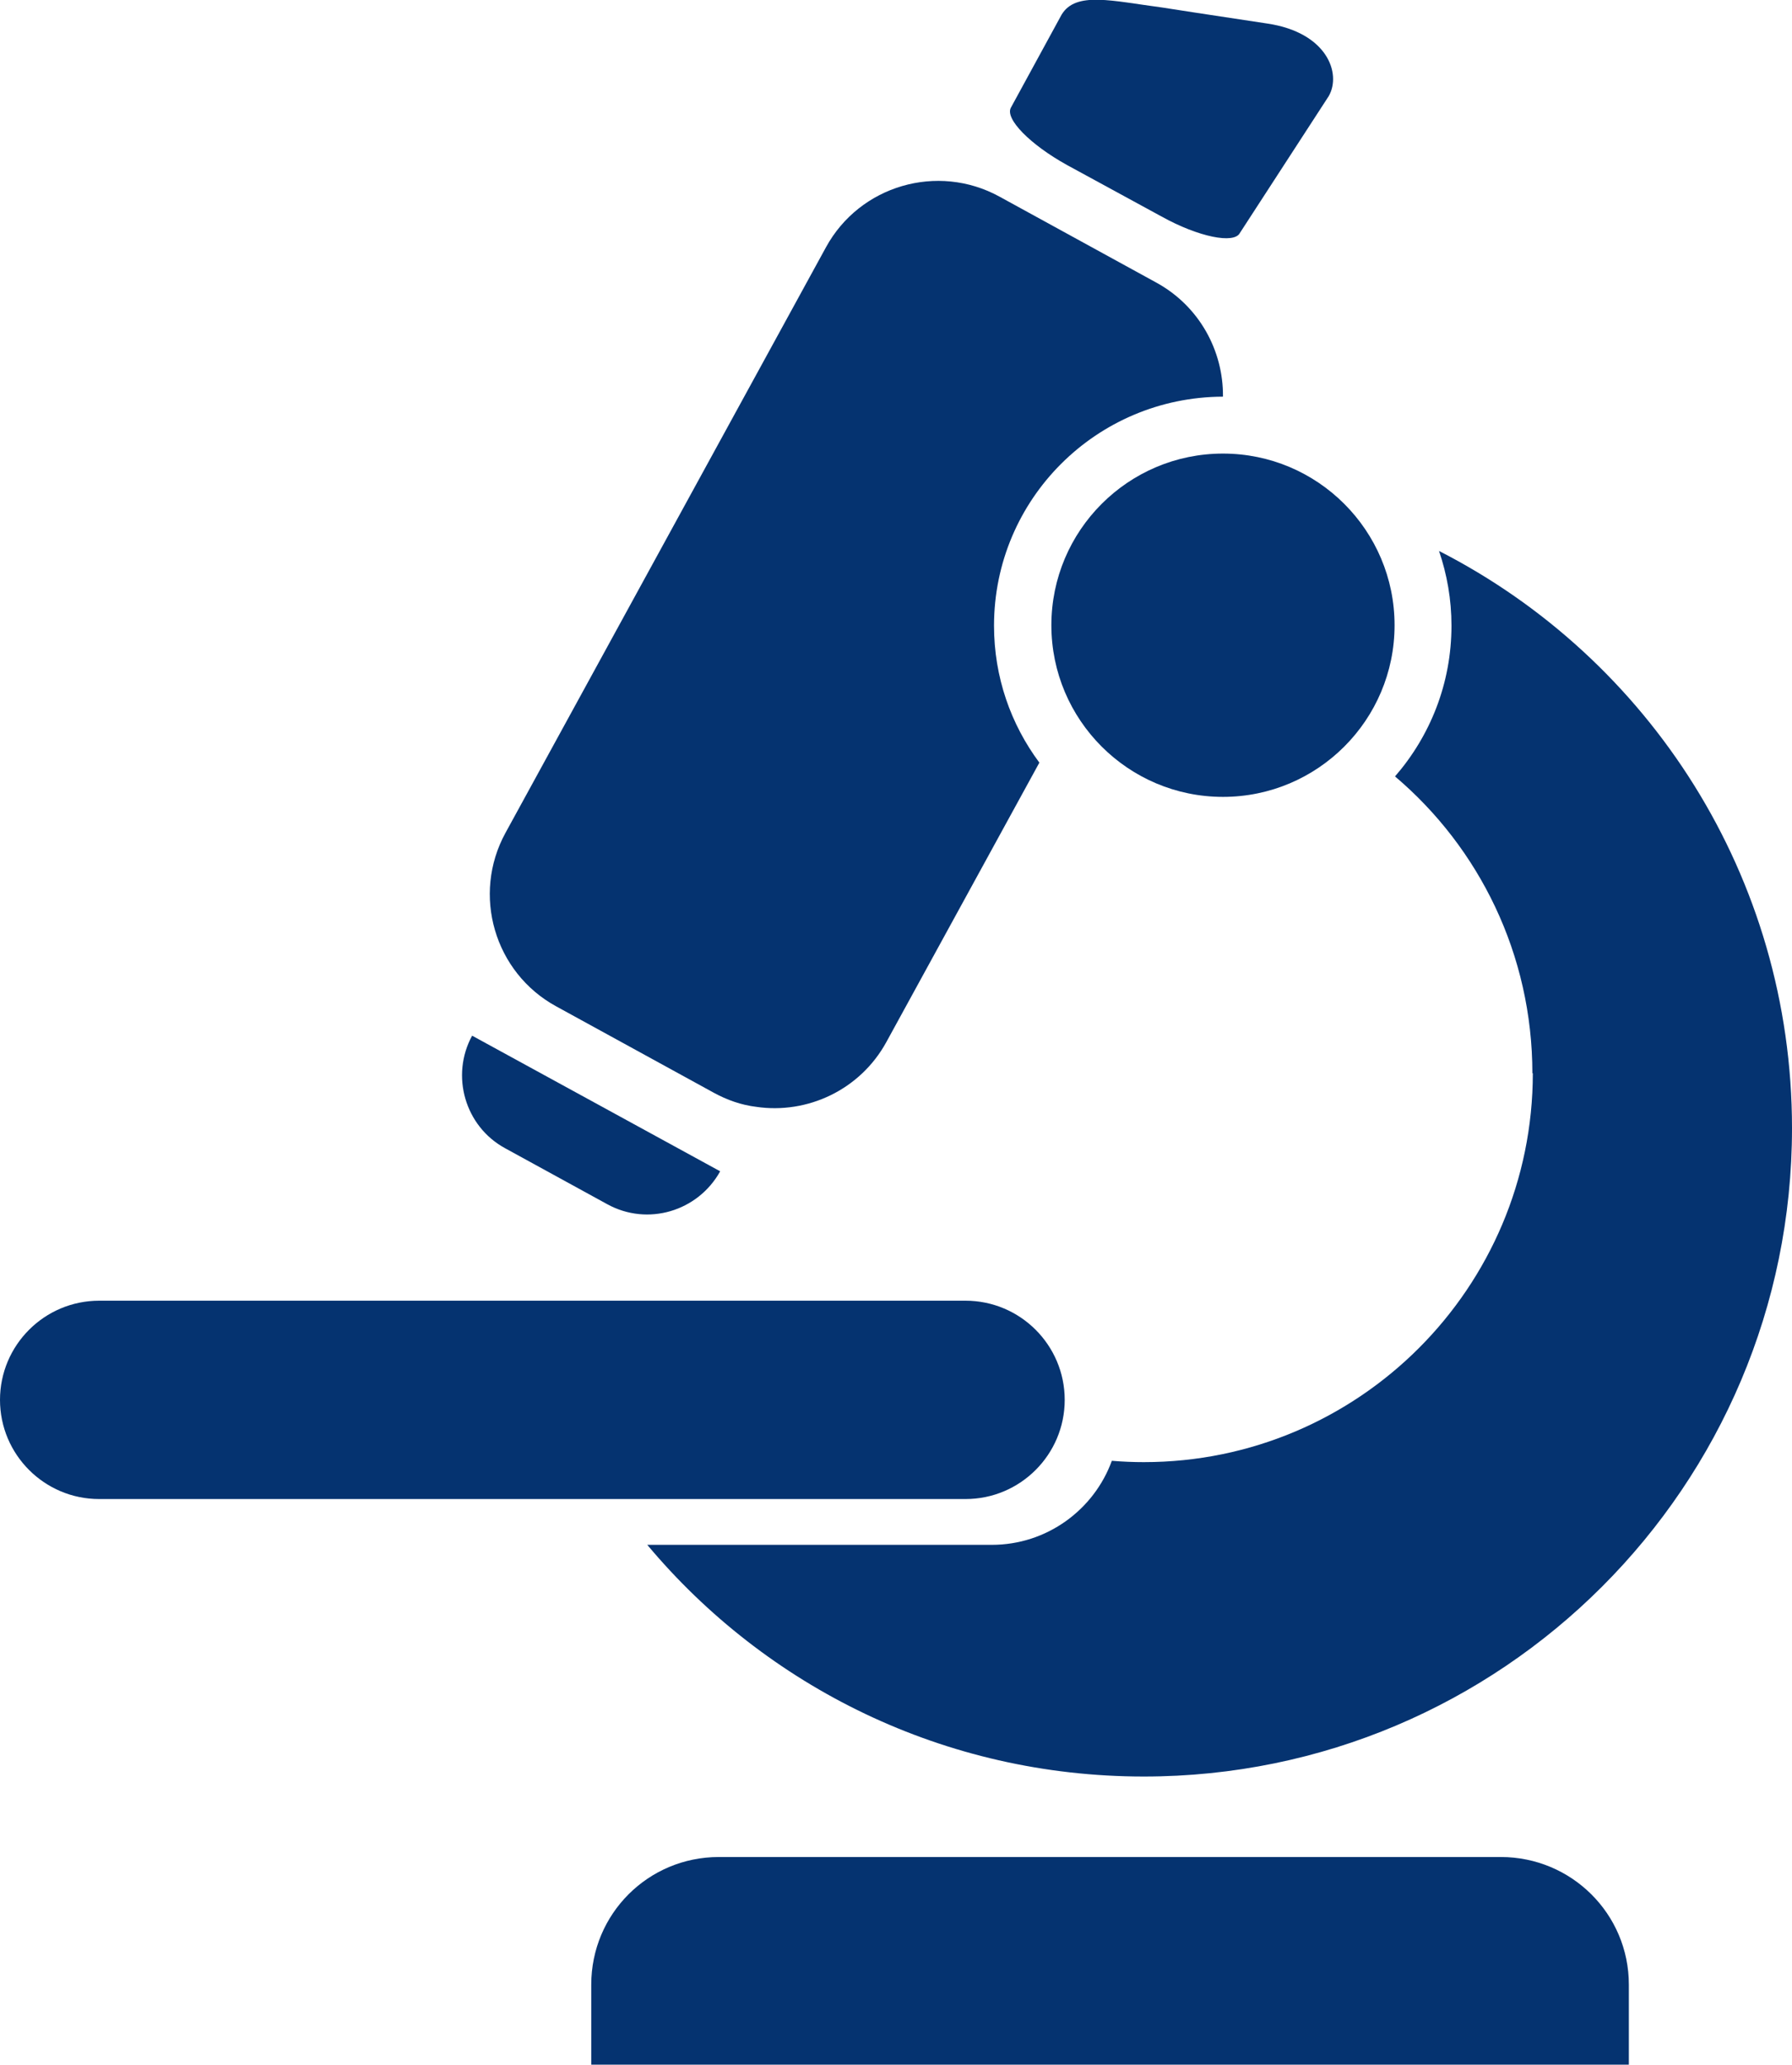
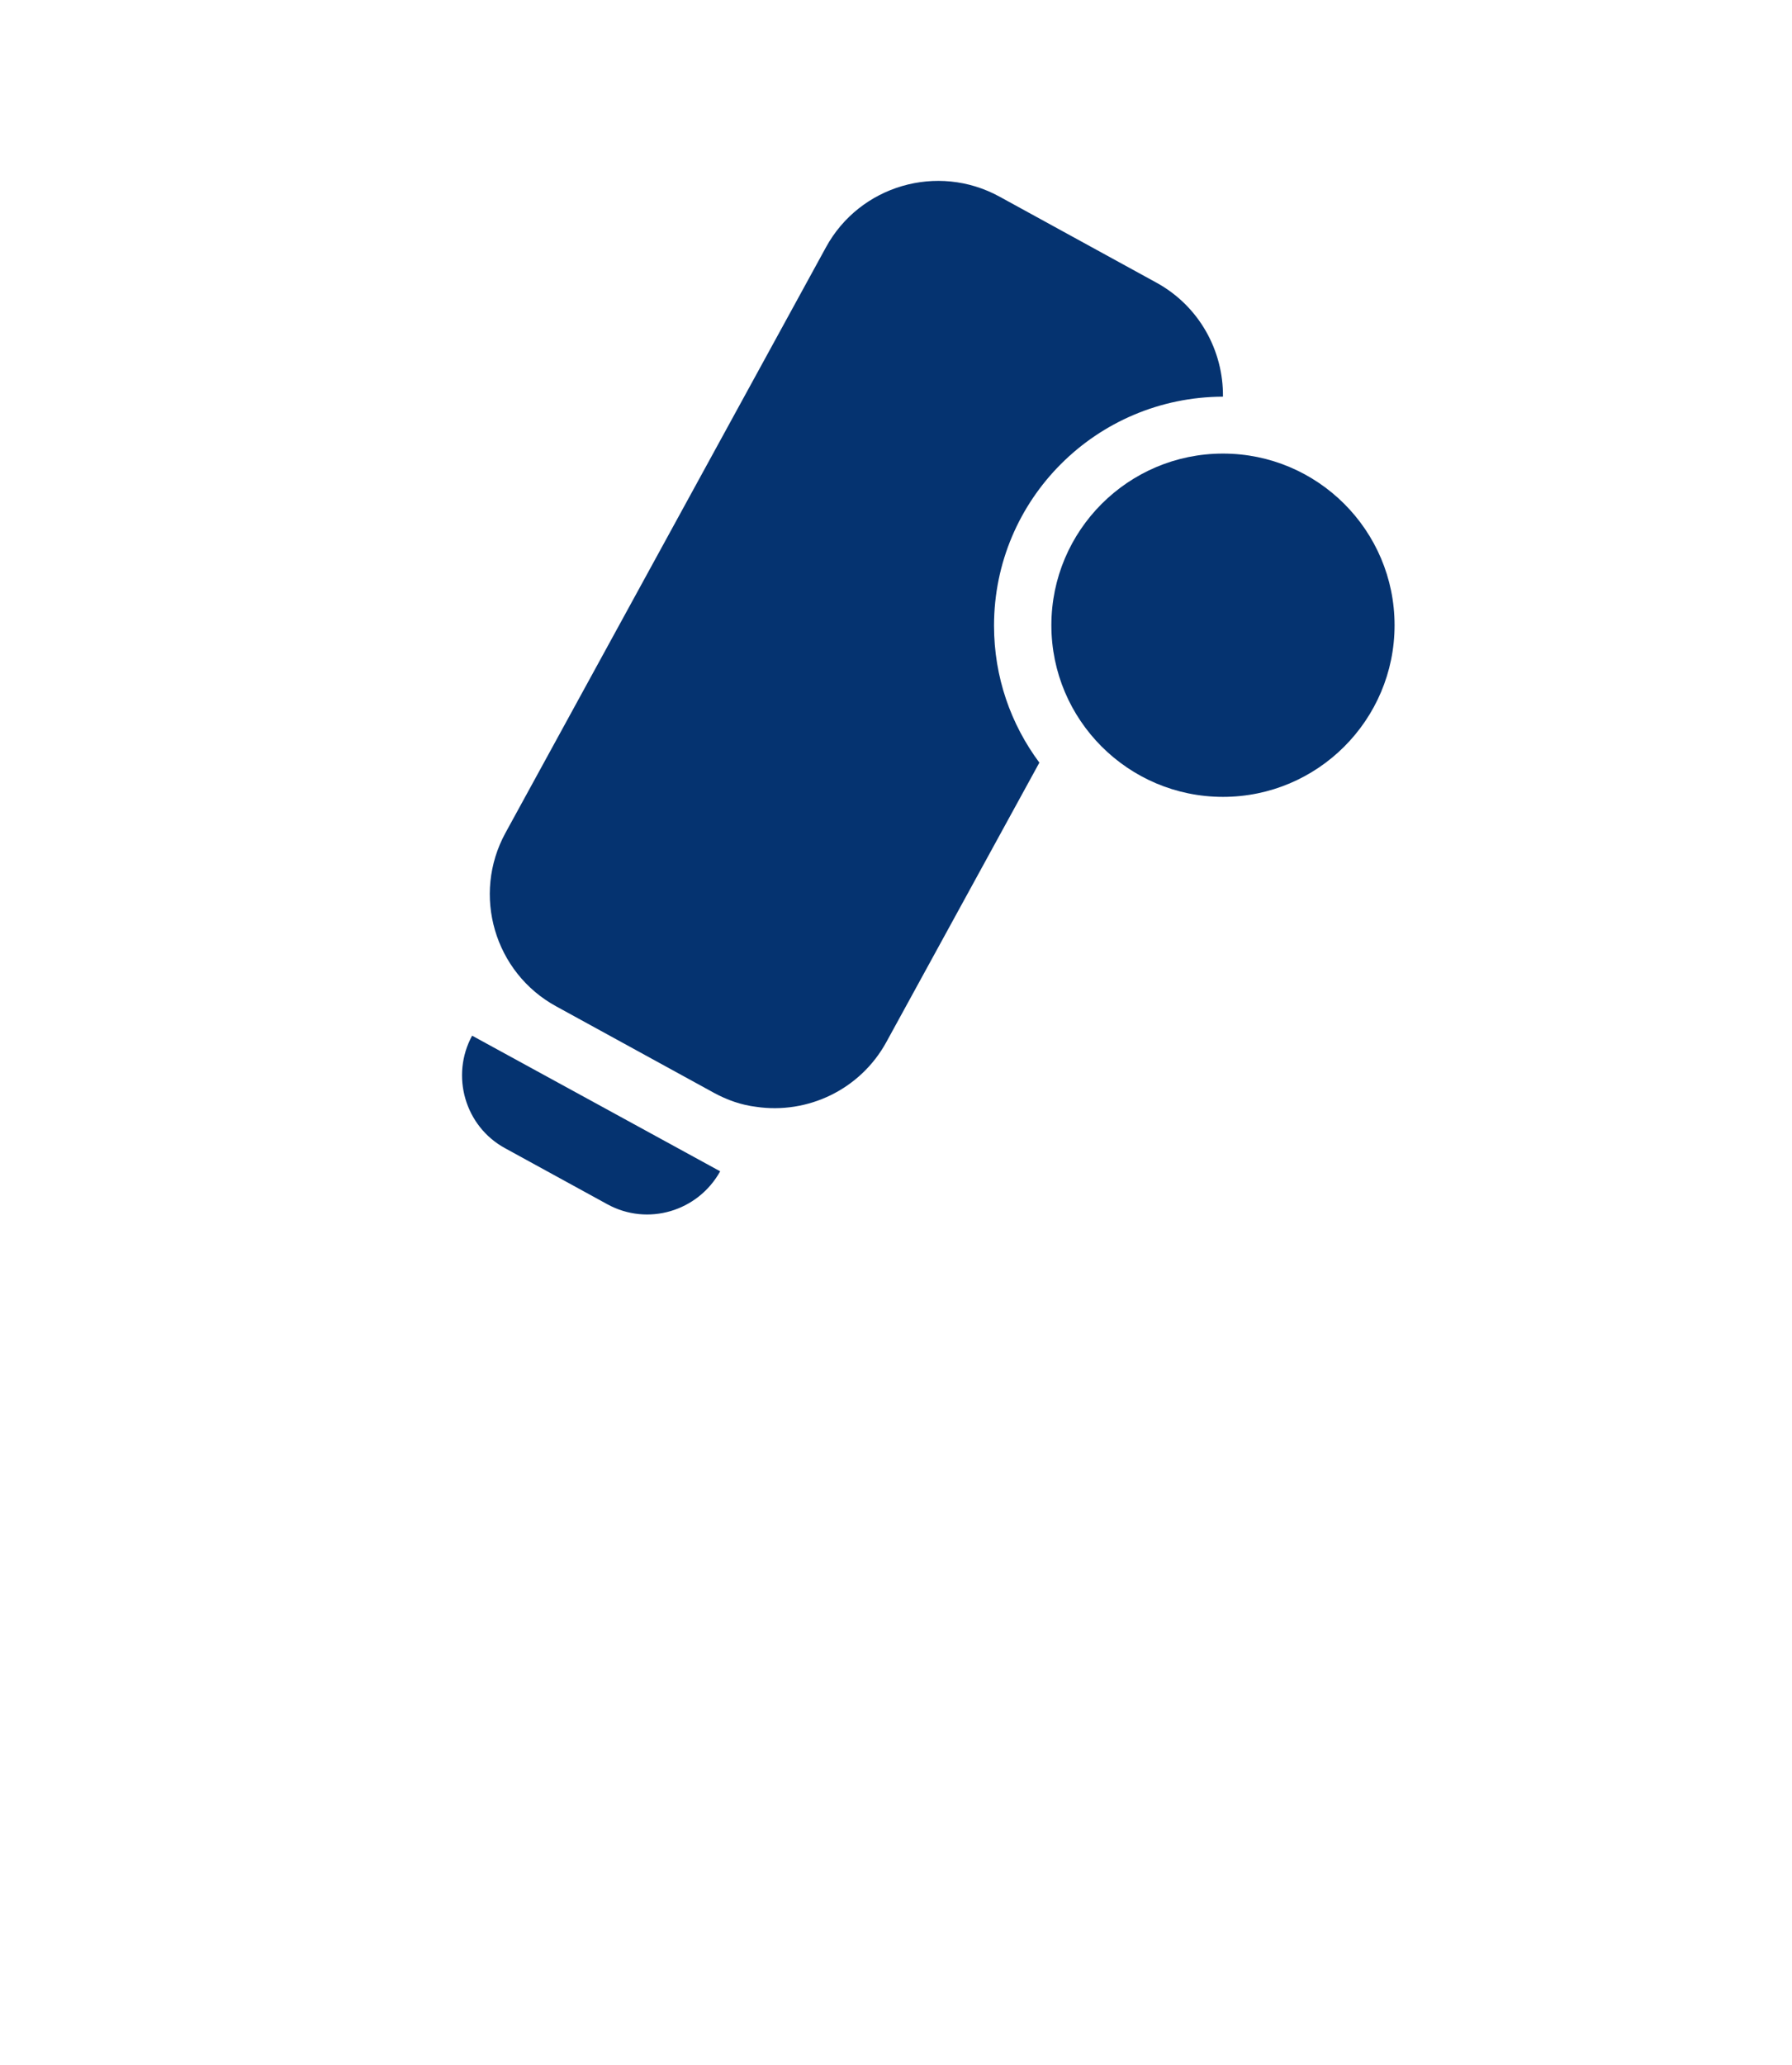
<svg xmlns="http://www.w3.org/2000/svg" id="Ebene_2" data-name="Ebene 2" viewBox="0 0 40.31 46.44">
  <defs>
    <style>
      .cls-1 {
        fill: #053370;
      }
    </style>
  </defs>
  <g id="Ebene_1-2" data-name="Ebene 1">
    <g>
-       <path class="cls-1" d="m34.48,24.13c0,4.83-3.92,8.75-8.75,8.75-.24,0-.48-.01-.72-.03-.4,1.1-1.46,1.89-2.7,1.89h-7.75c2.67,3.19,6.68,5.21,11.17,5.21,8.05,0,14.58-6.53,14.58-14.58,0-5.66-3.22-10.57-7.94-12.98.18.53.28,1.09.28,1.68,0,1.3-.48,2.48-1.27,3.39,1.89,1.6,3.09,4,3.09,6.68Z" />
-       <path class="cls-1" d="m33.76,41.76h-17.59c-1.59,0-2.87,1.28-2.87,2.87v1.8h23.34v-1.8c0-1.59-1.29-2.87-2.88-2.87Z" />
      <path class="cls-1" d="m12.51,22.63l3.54,1.94c.31.17.63.28.96.32,1.15.17,2.34-.38,2.93-1.46l3.44-6.28c-.64-.86-1.02-1.92-1.02-3.08,0-2.84,2.3-5.14,5.15-5.15.01-1.03-.53-2.03-1.49-2.56l-3.54-1.94c-1.39-.76-3.14-.25-3.9,1.14l-7.21,13.17c-.76,1.39-.25,3.14,1.14,3.9Z" />
      <path class="cls-1" d="m23.65,14.06c0,2.13,1.73,3.86,3.86,3.86s3.86-1.73,3.86-3.86-1.73-3.86-3.86-3.86-3.86,1.73-3.86,3.86Z" />
      <path class="cls-1" d="m11.36,25.82l2.3,1.26c.91.5,2.04.16,2.54-.74l-5.58-3.05c-.49.9-.16,2.04.74,2.53Z" />
-       <path class="cls-1" d="m23.95,31.48c0-1.23-1-2.23-2.23-2.23H2.23c-1.23,0-2.23,1-2.23,2.23s1,2.23,2.23,2.23h19.49c1.23,0,2.23-1,2.23-2.23Z" />
-       <path class="cls-1" d="m24,3.71l2.13,1.16c.83.46,1.63.62,1.76.37l2-3.08c.29-.51-.04-1.43-1.38-1.63-1.34-.2-2.36-.36-2.36-.36-1.14-.15-1.95-.37-2.27.16l-1.14,2.09c-.14.25.43.83,1.26,1.29Z" />
    </g>
  </g>
</svg>